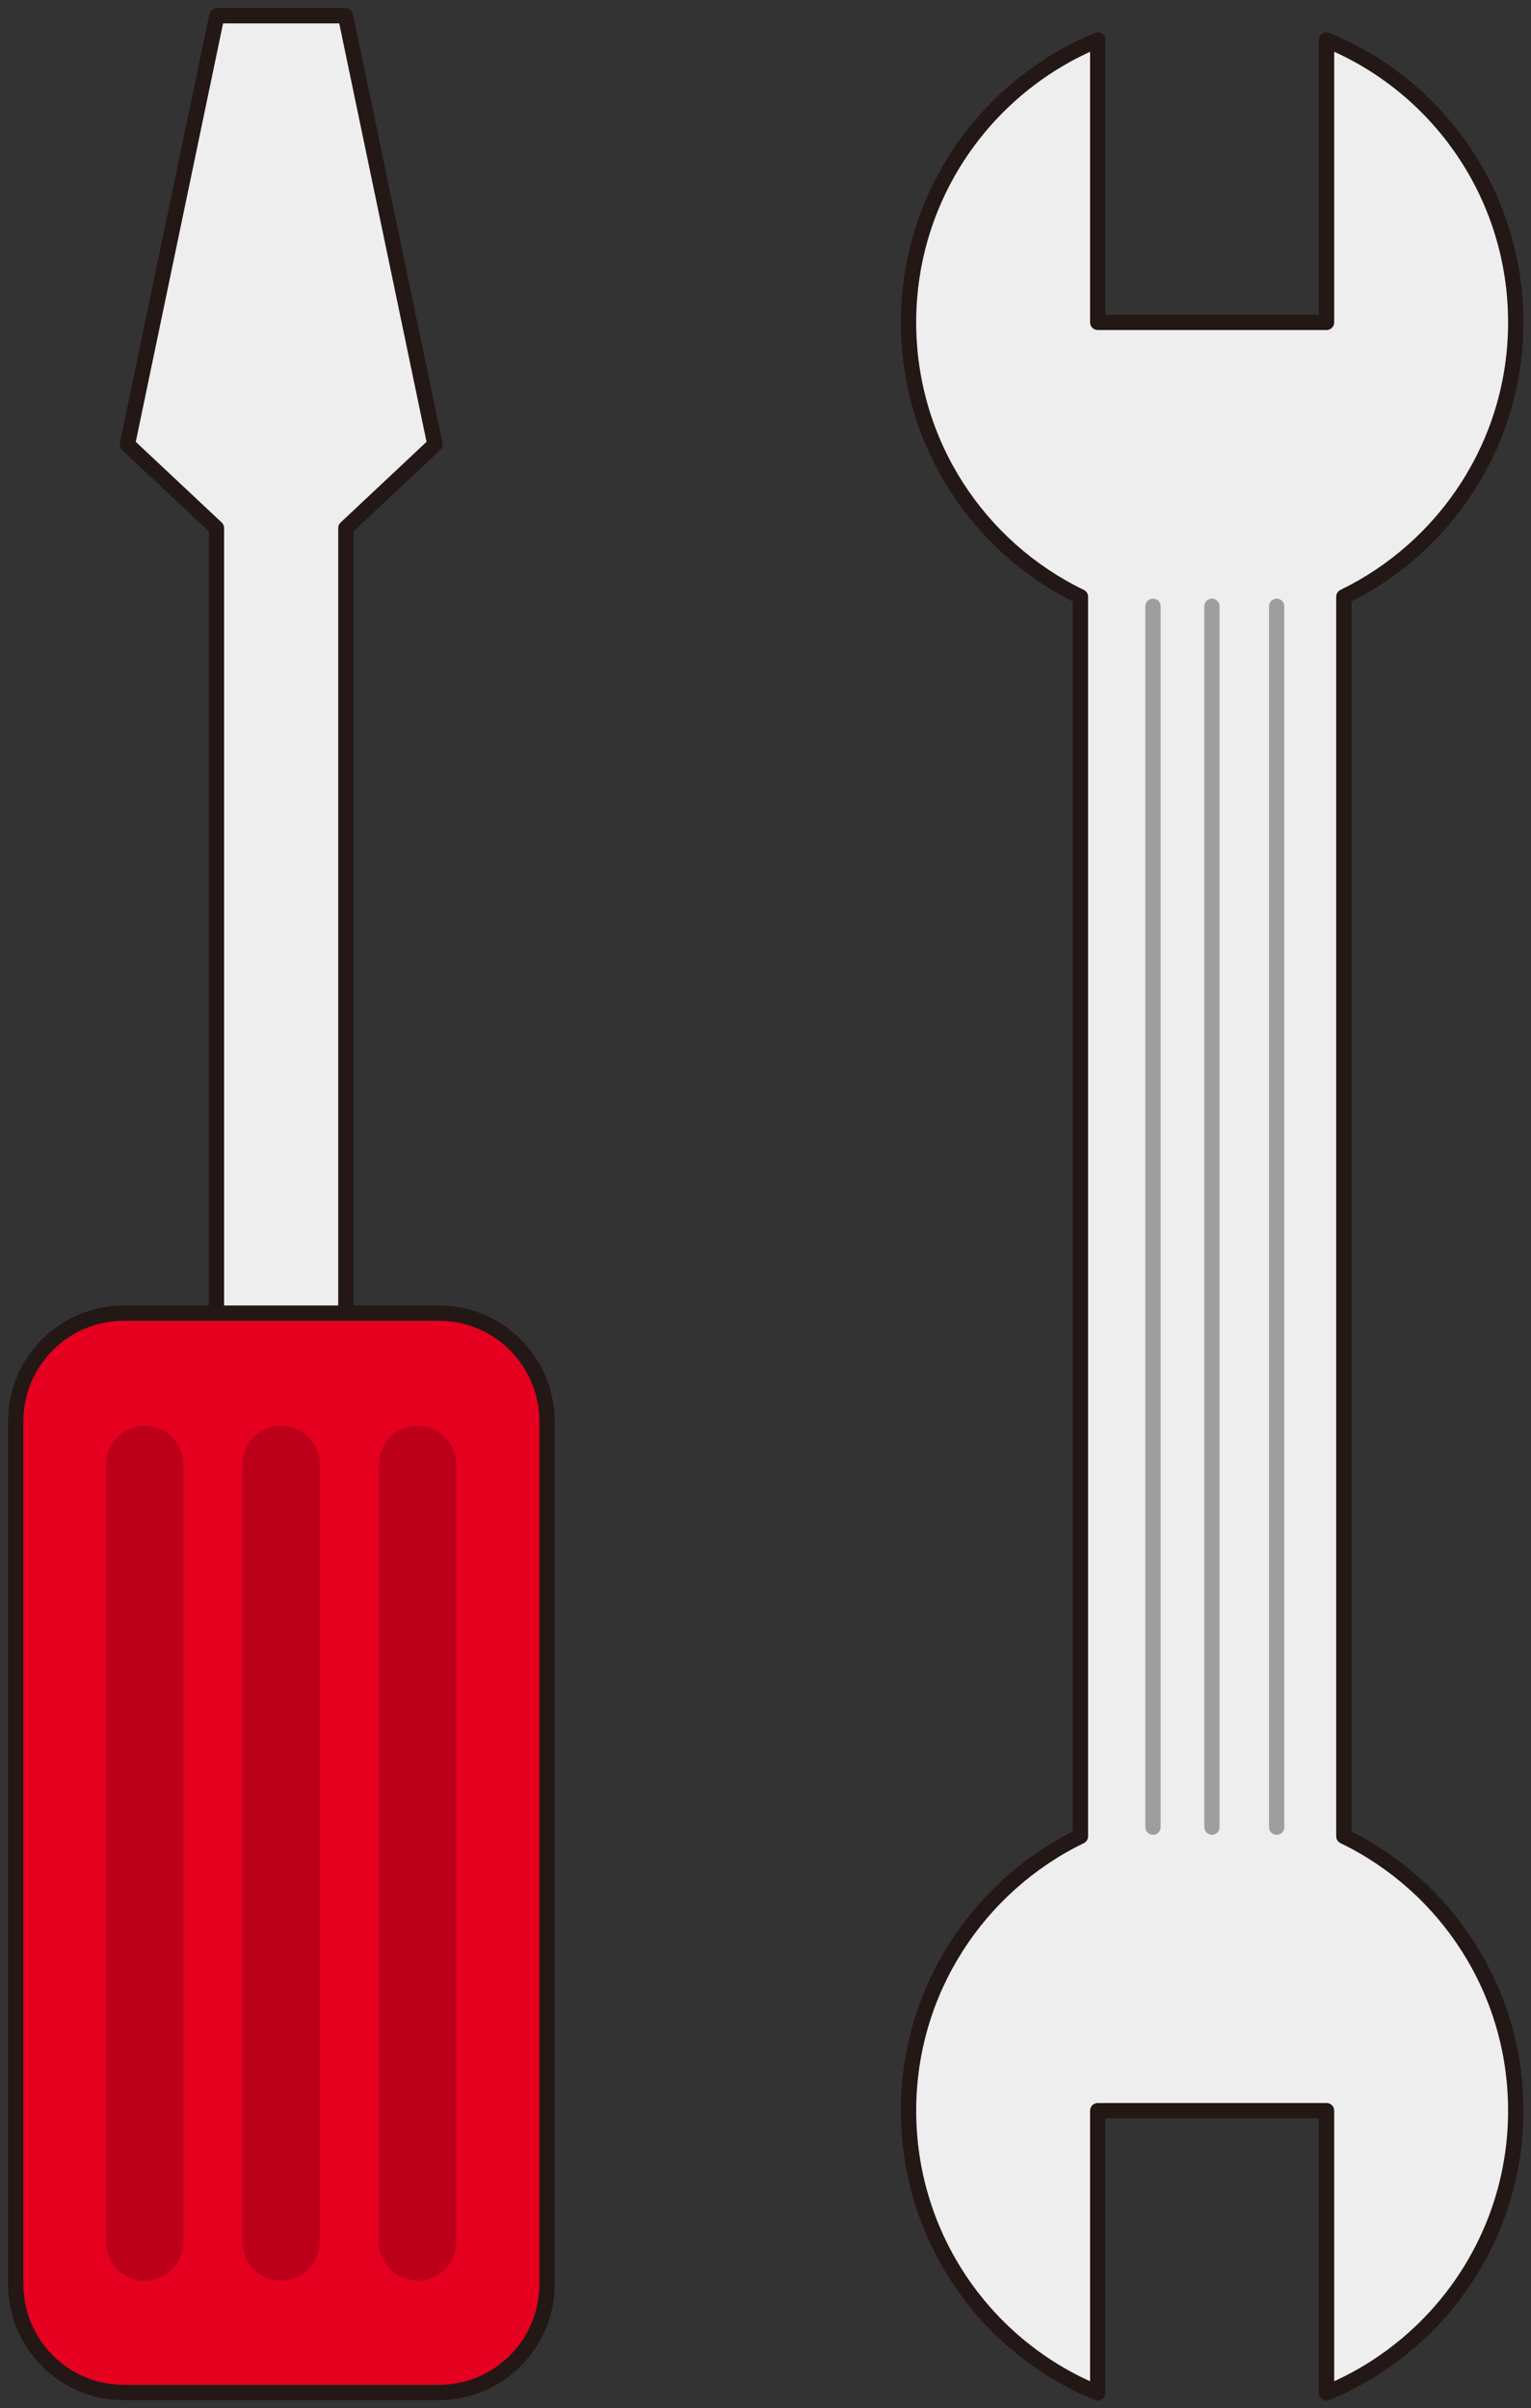
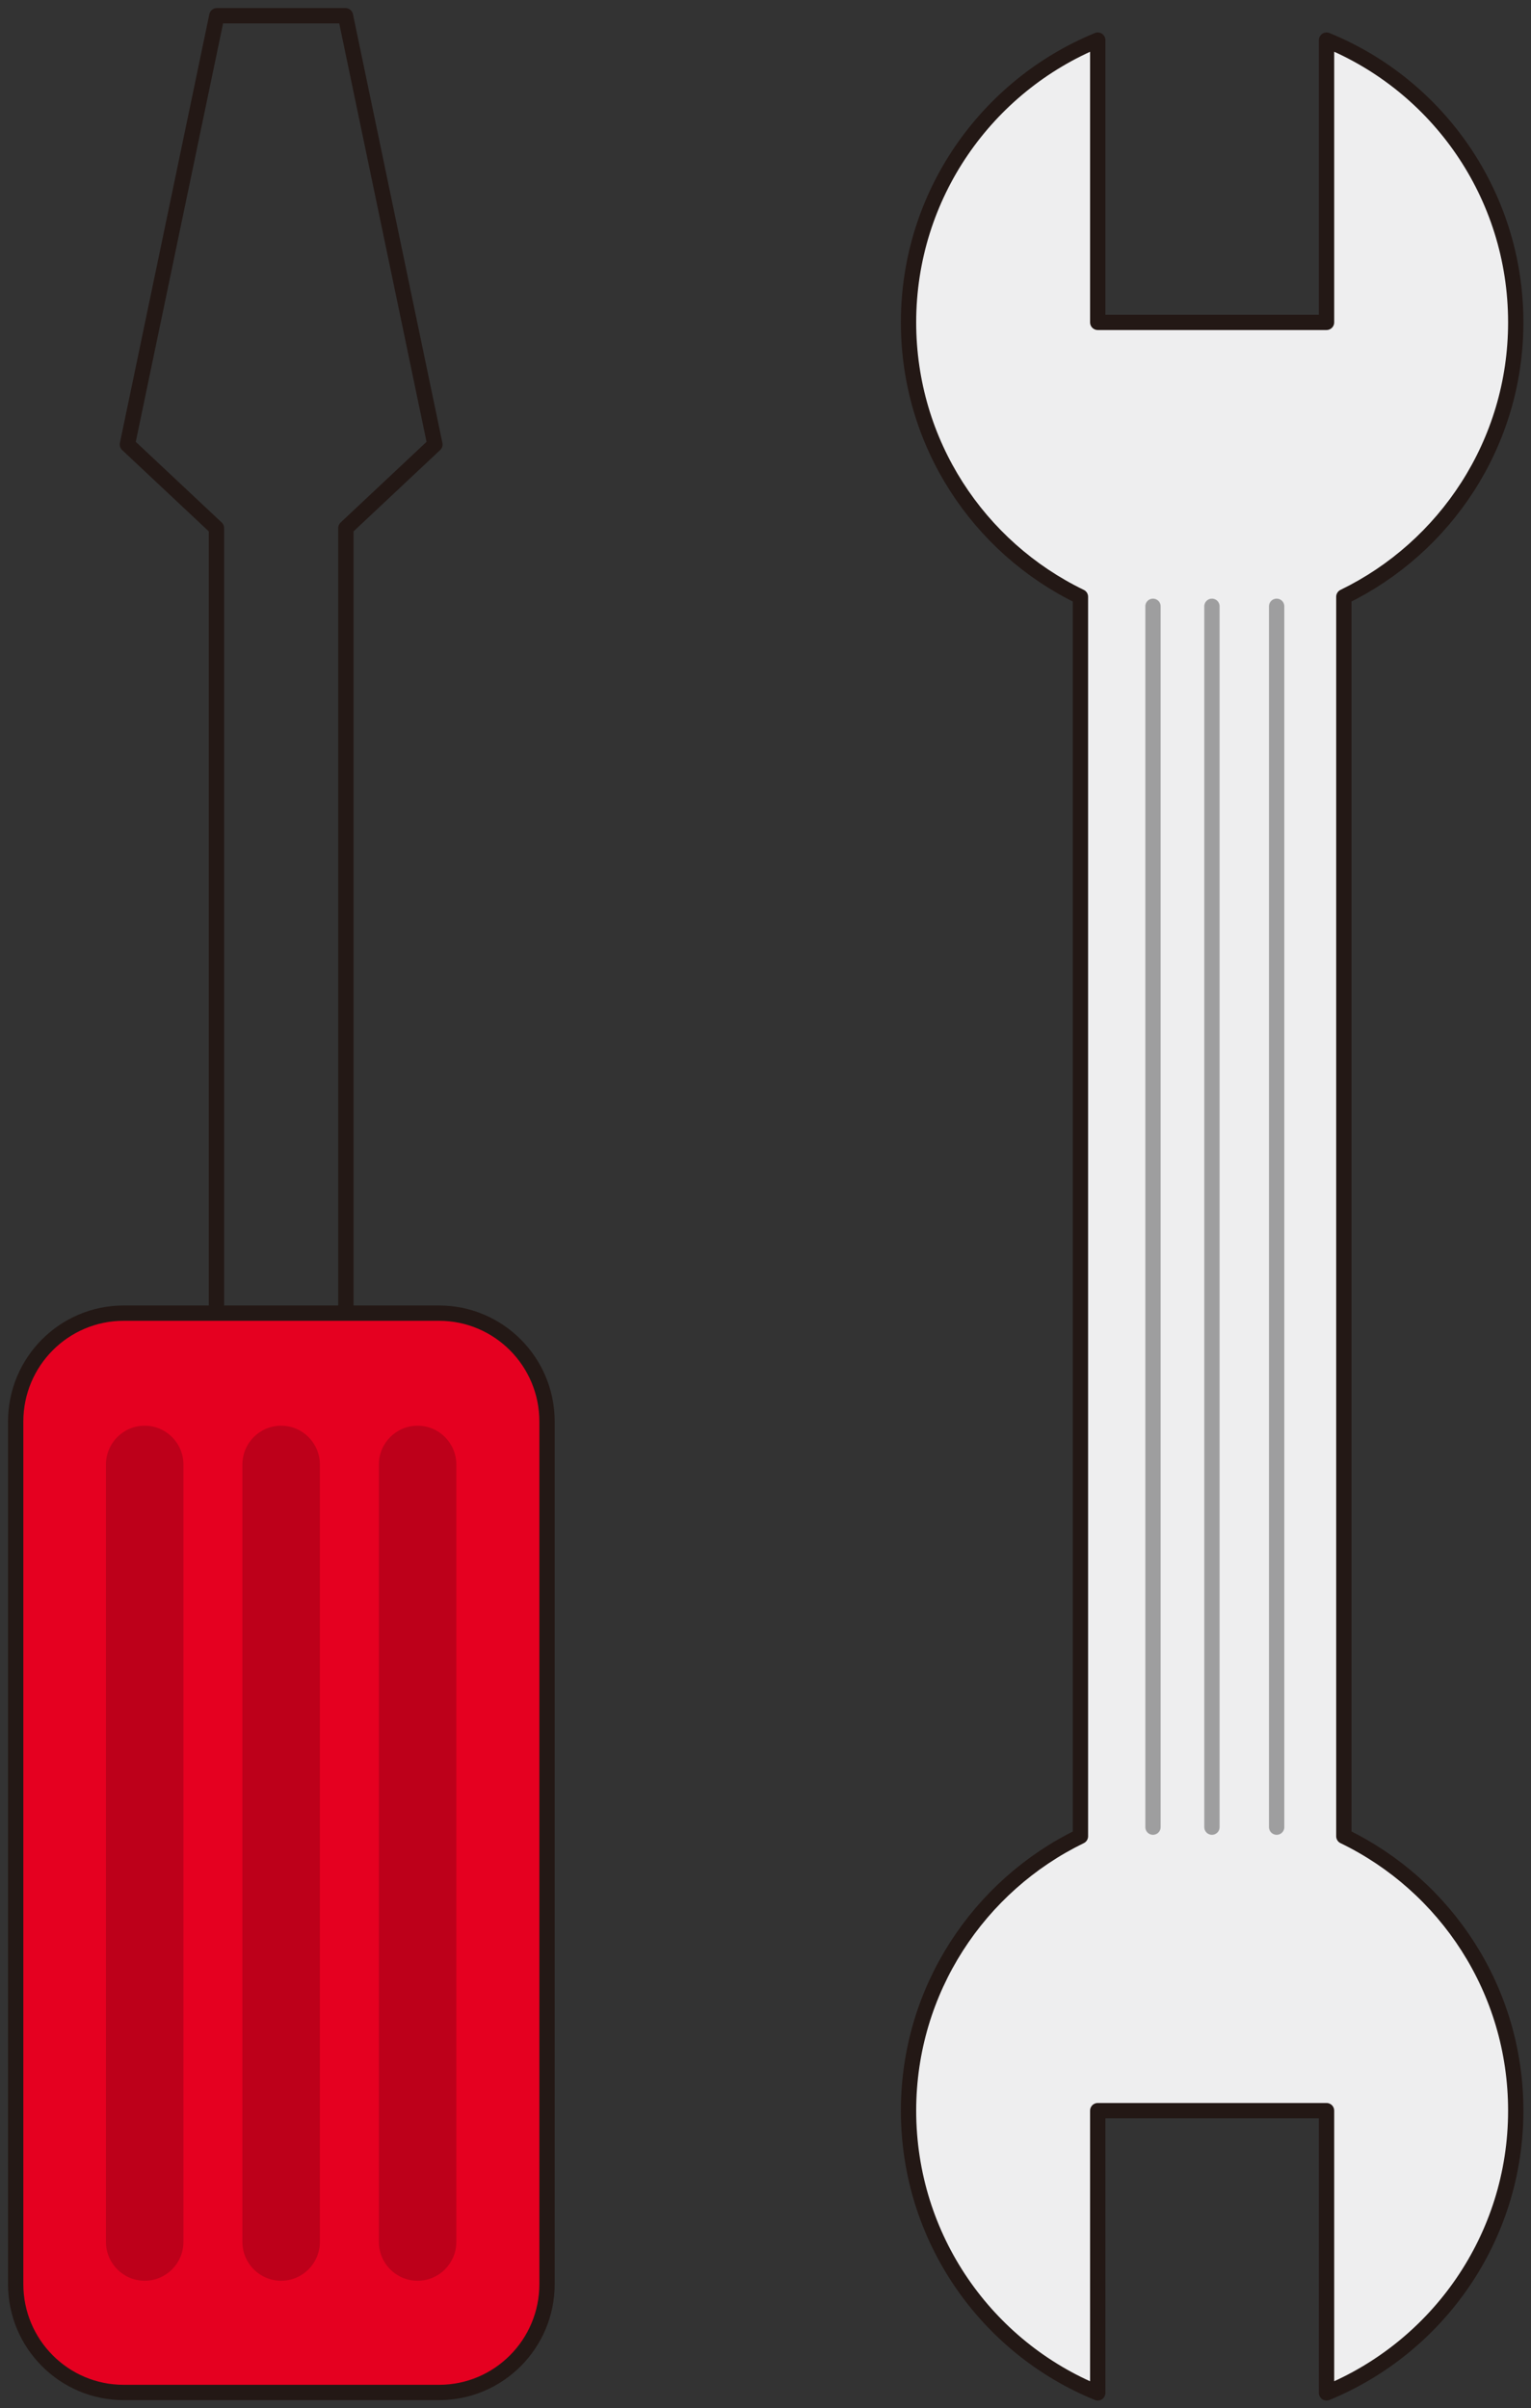
<svg xmlns="http://www.w3.org/2000/svg" fill="none" height="118" viewBox="0 0 75 118" width="75">
  <rect x="0" y="0" width="75" height="118" fill="#333333" stroke="none" />
  <clipPath id="a">
    <path d="m0 0h75v118h-75z" />
  </clipPath>
  <g clip-path="url(#a)">
-     <path d="m21.305 21.779-4.382-21.008h-3.15-3.15l-4.382 21.008 4.362 4.096v60.572h6.341v-60.572z" fill="#eeeeef" />
    <path d="m21.305 21.779-4.382-21.008h-3.15-3.15l-4.382 21.008 4.362 4.096v60.572h6.341v-60.572z" stroke="#231815" stroke-linecap="round" stroke-linejoin="round" stroke-width=".75" />
    <path d="m21.486 117.25h-15.428c-2.928 0-5.291-2.373-5.291-5.313v-42.24c0-2.94 2.363-5.313 5.291-5.313h15.428c2.928 0 5.291 2.373 5.291 5.313v42.24c0 2.94-2.363 5.313-5.291 5.313z" fill="#e50020" />
    <path d="m21.507 64.343h-15.448c-2.922 0-5.291 2.379-5.291 5.313v42.261c0 2.934 2.369 5.312 5.291 5.312h15.448c2.922 0 5.291-2.378 5.291-5.312v-42.261c0-2.934-2.369-5.313-5.291-5.313z" stroke="#231815" stroke-linecap="round" stroke-linejoin="round" stroke-width=".75" />
-     <path d="m13.772 111.754c-1.05 0-1.898-.851-1.898-1.906v-38.083c0-1.054.848-1.906 1.898-1.906 1.05 0 1.898.852 1.898 1.906v38.083c0 1.055-.848 1.906-1.898 1.906z" fill="#bd001a" />
+     <path d="m13.772 111.754c-1.05 0-1.898-.851-1.898-1.906v-38.083c0-1.054.848-1.906 1.898-1.906 1.05 0 1.898.852 1.898 1.906v38.083c0 1.055-.848 1.906-1.898 1.906" fill="#bd001a" />
    <path d="m20.457 111.754c-1.05 0-1.898-.851-1.898-1.906v-38.083c0-1.054.848-1.906 1.898-1.906s1.898.852 1.898 1.906v38.083c0 1.055-.848 1.906-1.898 1.906z" fill="#bd001a" />
    <path d="m7.088 111.754c-1.05 0-1.898-.851-1.898-1.906v-38.083c0-1.054.848-1.906 1.898-1.906s1.898.852 1.898 1.906v38.083c0 1.055-.848 1.906-1.898 1.906z" fill="#bd001a" />
    <path d="m65.832 89.975v-60.734c4.968-2.413 8.421-7.523 8.421-13.445 0-6.266-3.837-11.62-9.269-13.83v13.83h-11.208v-13.83c-5.432 2.231-9.269 7.584-9.269 13.83 0 5.921 3.433 11.031 8.421 13.445v60.734c-4.968 2.413-8.421 7.523-8.421 13.445 0 6.266 3.837 11.619 9.269 13.83v-13.83h11.208v13.83c5.432-2.231 9.269-7.584 9.269-13.83 0-5.921-3.433-11.032-8.421-13.445z" fill="#eeeeef" />
    <g stroke-linecap="round" stroke-linejoin="round" stroke-width=".75">
      <path d="m65.832 89.975v-60.734c4.968-2.413 8.421-7.523 8.421-13.445 0-6.266-3.837-11.62-9.269-13.83v13.83h-11.208v-13.83c-5.432 2.231-9.269 7.584-9.269 13.83 0 5.921 3.433 11.031 8.421 13.445v60.734c-4.968 2.413-8.421 7.523-8.421 13.445 0 6.266 3.837 11.619 9.269 13.83v-13.83h11.208v13.83c5.432-2.231 9.269-7.584 9.269-13.83 0-5.921-3.433-11.032-8.421-13.445z" stroke="#231815" />
      <path d="m59.37 29.708v59.821" stroke="#9e9e9f" />
      <path d="m56.482 29.708v59.821" stroke="#9e9e9f" />
      <path d="m62.54 29.708v59.821" stroke="#9e9e9f" />
    </g>
  </g>
</svg>